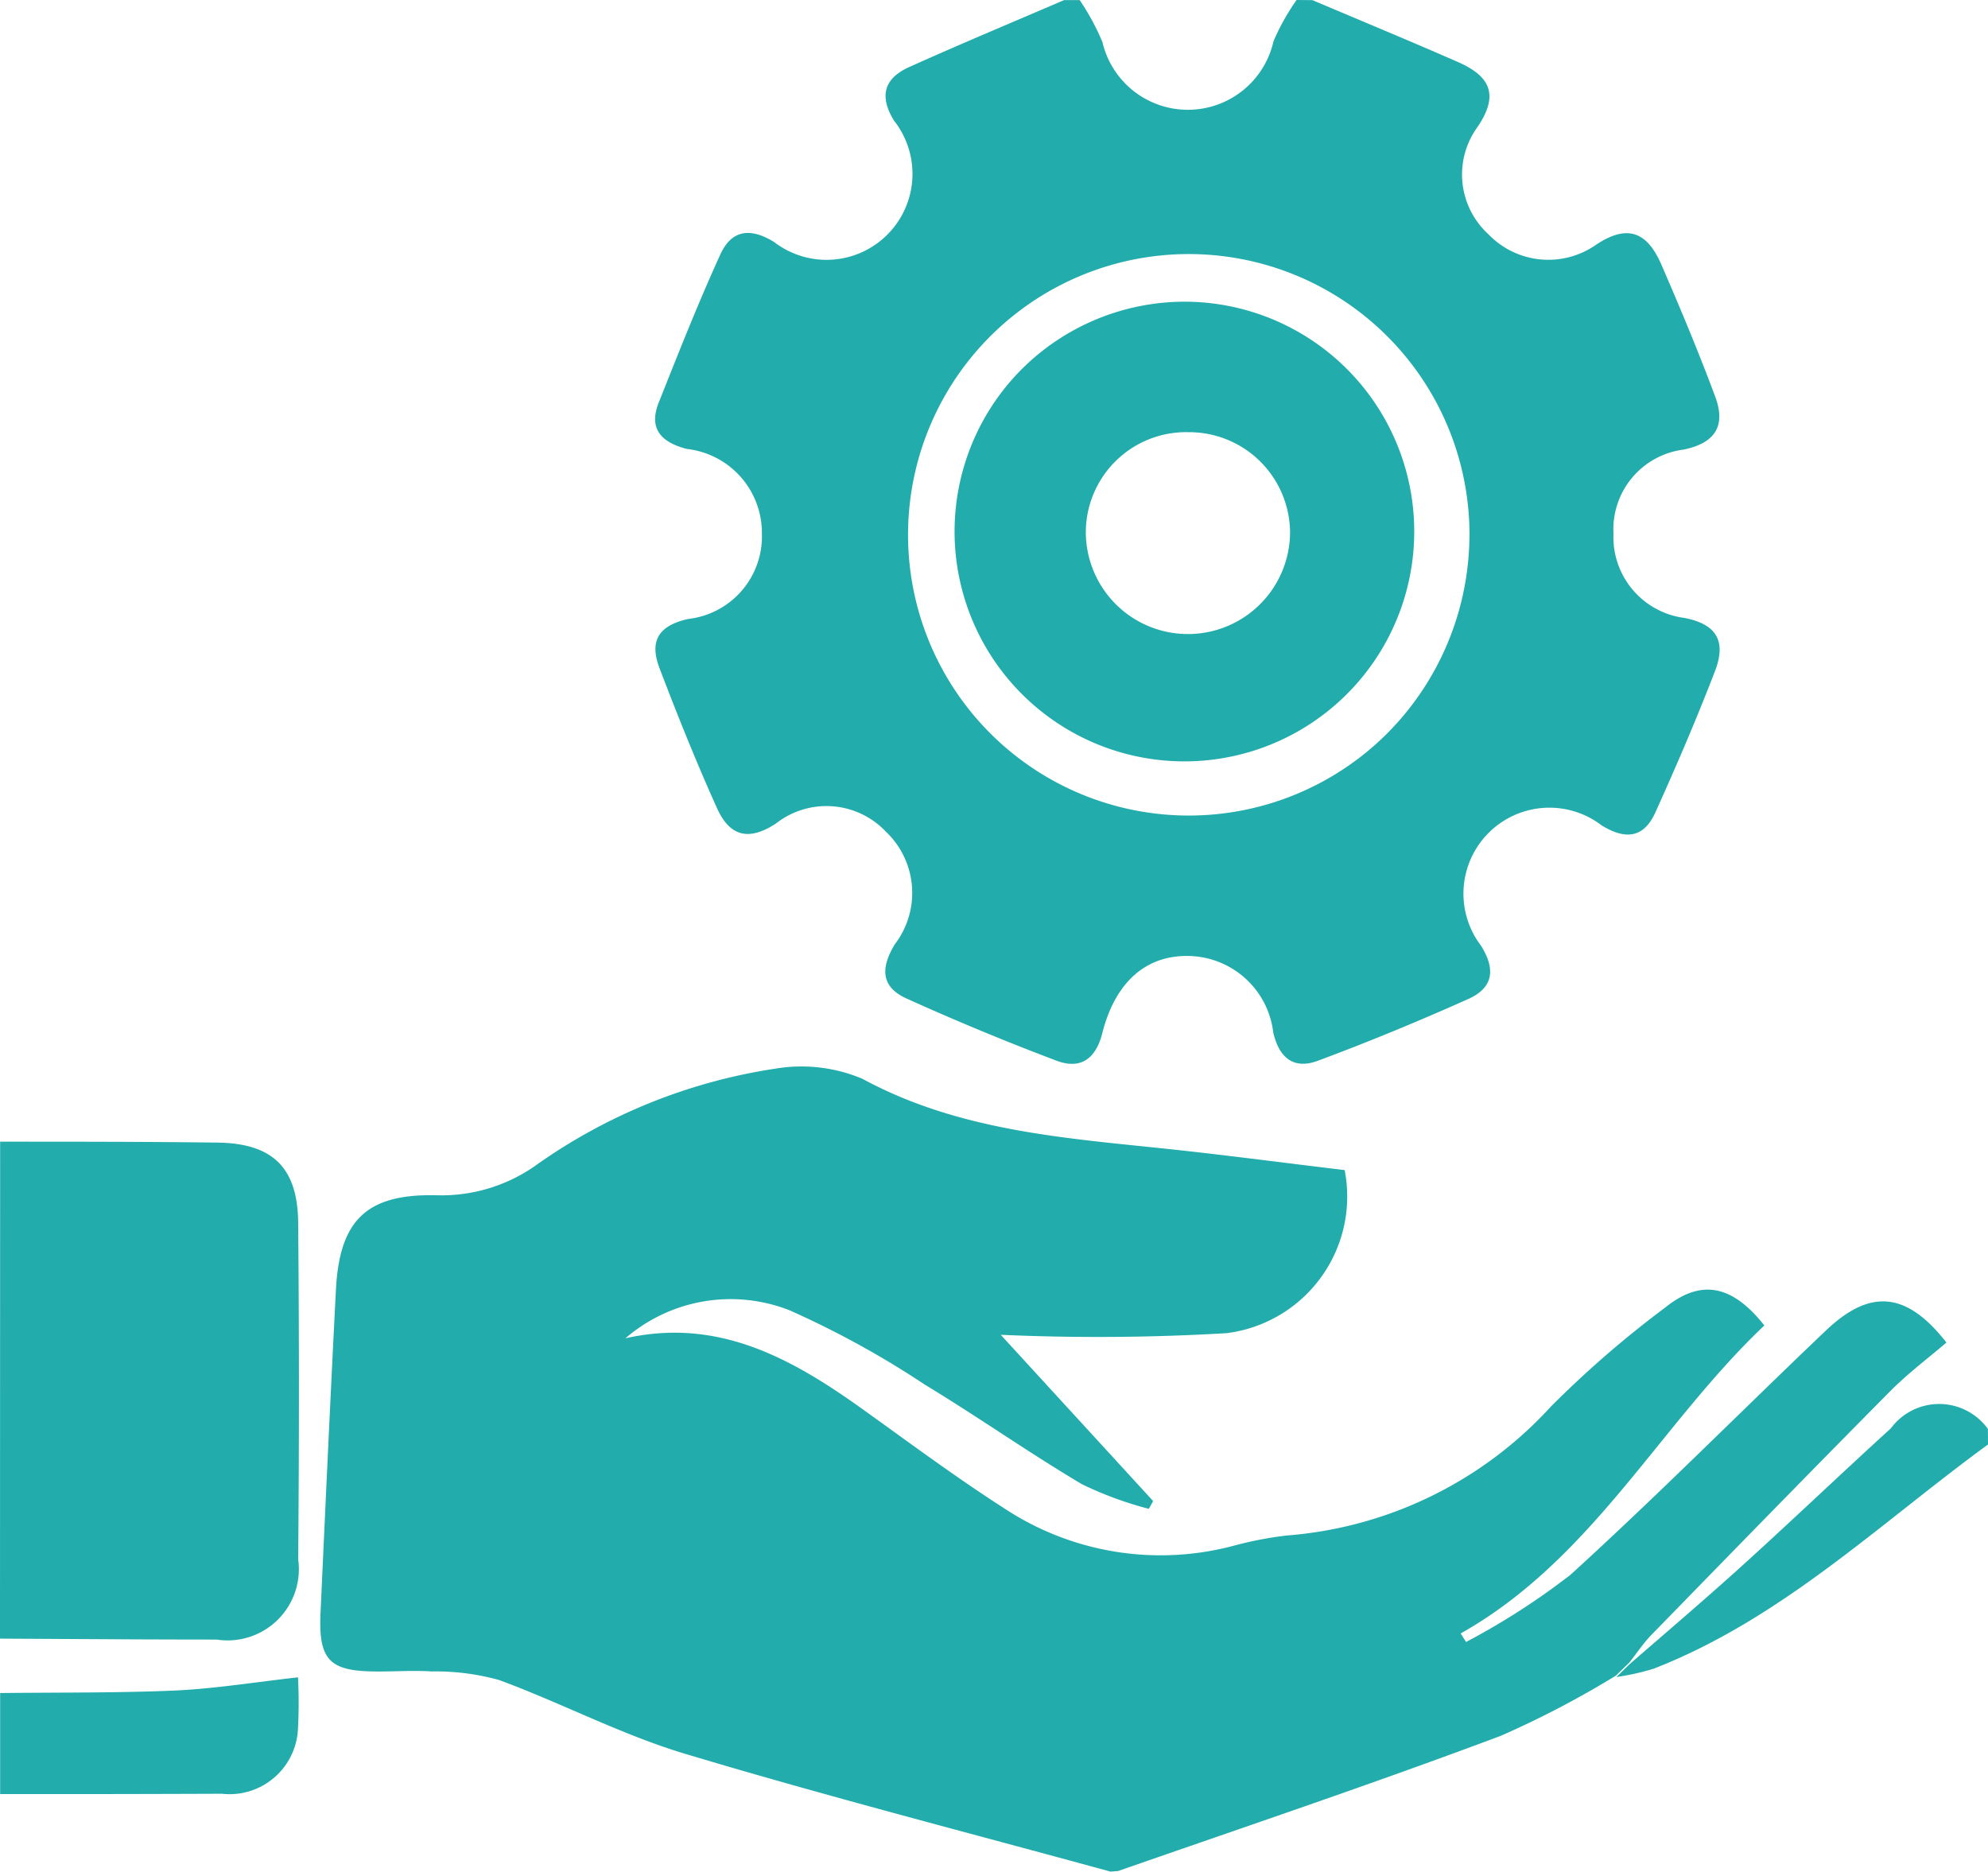
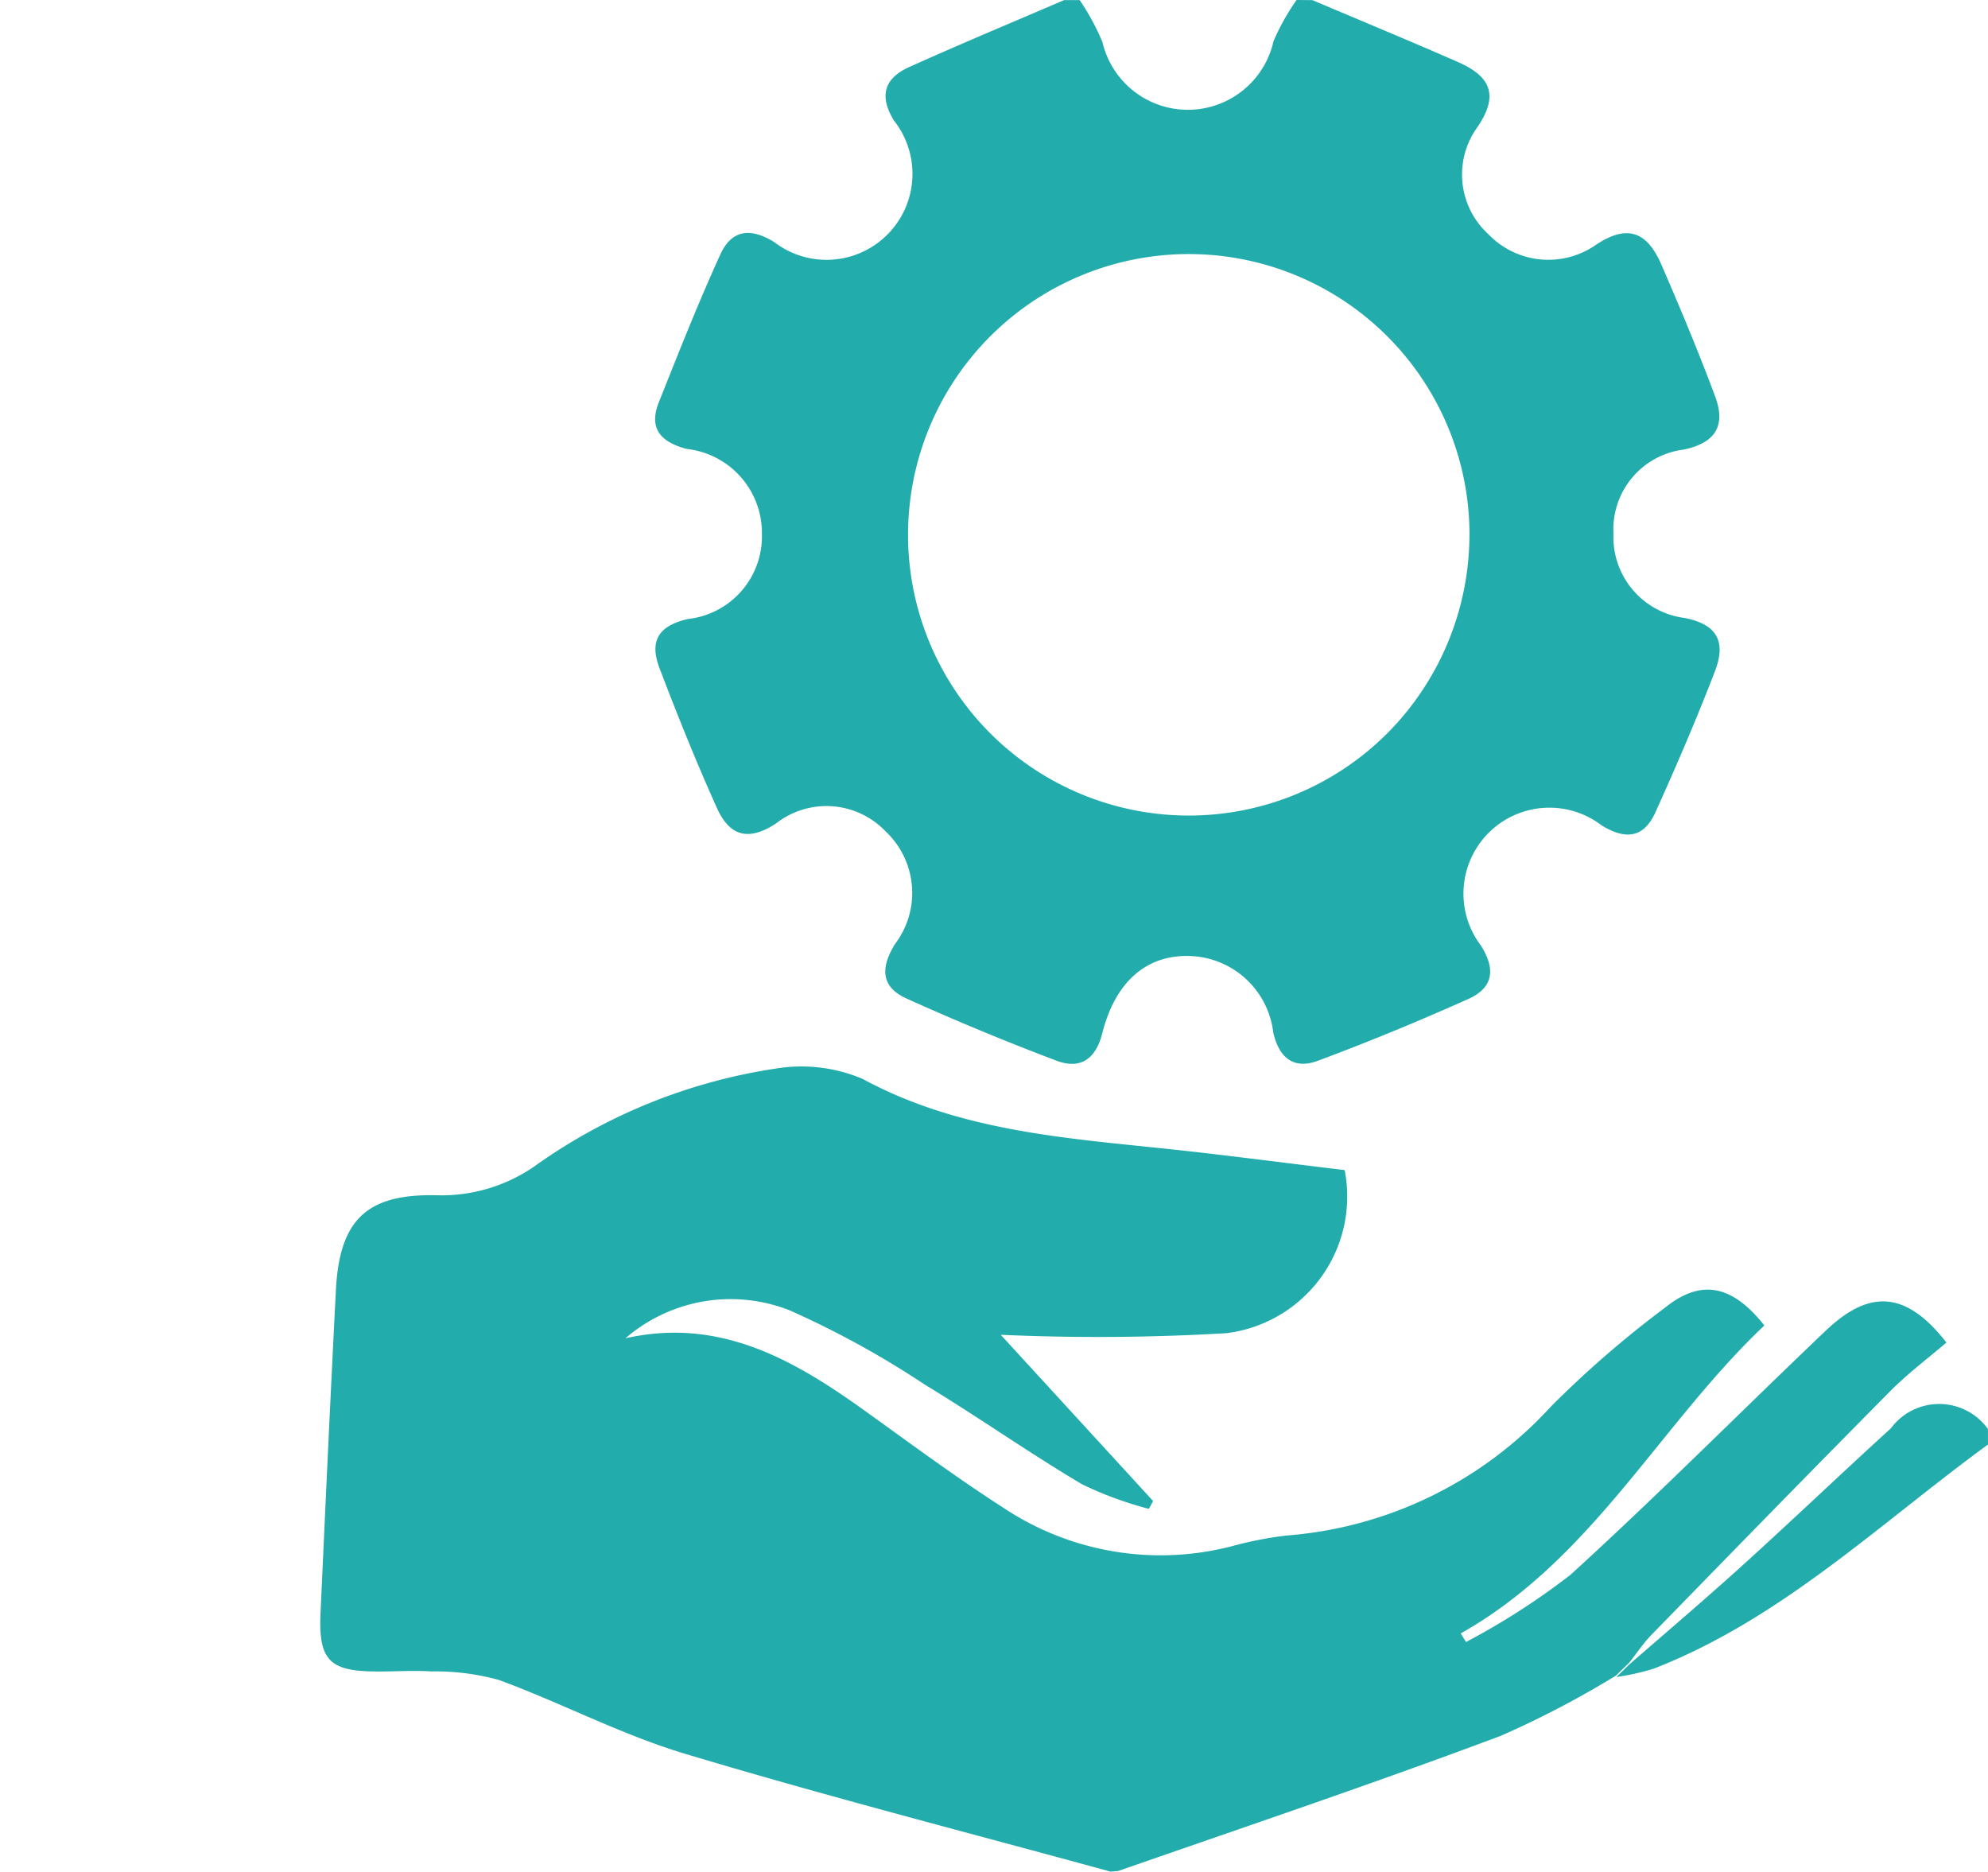
<svg xmlns="http://www.w3.org/2000/svg" width="43.042" height="40.52" viewBox="0 0 43.042 40.52">
  <g id="Layer_2" data-name="Layer 2" transform="translate(0.02 0.02)">
    <g id="Layer_1" data-name="Layer 1" transform="translate(-0.02 -0.02)">
      <path id="Path_1446" data-name="Path 1446" d="M58.338,154.826c-3.072-.841-6.157-1.634-9.206-2.549-1.38-.414-2.678-1.1-4.035-1.6a5.146,5.146,0,0,0-1.464-.185c-.419-.027-.841.008-1.261,0-.945-.013-1.177-.264-1.14-1.227.108-2.354.215-4.707.336-7.051.081-1.5.672-2.064,2.17-2.031a3.541,3.541,0,0,0,2.11-.614,12.066,12.066,0,0,1,5.24-2.128,3.4,3.4,0,0,1,1.876.22c2.12,1.148,4.437,1.286,6.743,1.533,1.246.135,2.488.3,3.7.444a2.981,2.981,0,0,1-2.56,3.531,47.356,47.356,0,0,1-4.886.035l3.3,3.6-.094.168a7.836,7.836,0,0,1-1.448-.533c-1.153-.684-2.251-1.459-3.4-2.155a19.95,19.95,0,0,0-2.927-1.609,3.484,3.484,0,0,0-3.557.605c1.989-.449,3.569.419,5.087,1.5,1.024.733,2.034,1.486,3.093,2.167a6.143,6.143,0,0,0,4.988.824,7.976,7.976,0,0,1,1.153-.222,8.646,8.646,0,0,0,5.716-2.791,22.514,22.514,0,0,1,2.475-2.144c.772-.62,1.444-.5,2.147.388-2.261,2.14-3.726,5.065-6.575,6.668l.116.185a15.477,15.477,0,0,0,2.26-1.454c1.885-1.716,3.683-3.53,5.528-5.286.945-.9,1.737-.866,2.613.257-.393.336-.841.672-1.227,1.063-1.735,1.75-3.455,3.517-5.176,5.282-.168.177-.308.388-.462.583l-.293.284a20.807,20.807,0,0,1-2.485,1.3c-2.742,1.029-5.521,1.964-8.29,2.929Z" transform="translate(-34.294 -114.306)" fill="#22acac" />
-       <path id="Path_1447" data-name="Path 1447" d="M98.573-.017c1.046.444,2.1.879,3.139,1.335.689.3.928.7.422,1.429a1.748,1.748,0,0,0,.244,2.3,1.8,1.8,0,0,0,2.31.249c.723-.494,1.142-.274,1.442.419.41.945.809,1.9,1.165,2.858.224.61.018.994-.684,1.14a1.741,1.741,0,0,0-1.521,1.821,1.765,1.765,0,0,0,1.535,1.824c.741.143.889.541.672,1.128-.4,1.042-.841,2.068-1.3,3.083-.245.541-.63.607-1.162.281a1.861,1.861,0,0,0-2.616,2.6c.336.533.256.925-.281,1.162-1.068.477-2.152.926-3.248,1.333-.5.187-.831-.035-.965-.607a1.878,1.878,0,0,0-1.822-1.661c-.918-.025-1.6.551-1.883,1.681-.143.558-.479.777-.985.587q-1.641-.62-3.245-1.345c-.553-.247-.578-.652-.259-1.177a1.829,1.829,0,0,0-.2-2.444,1.771,1.771,0,0,0-2.377-.168c-.615.4-1.009.25-1.274-.336-.444-.985-.849-1.994-1.236-3.008-.225-.577-.069-.931.609-1.086a1.8,1.8,0,0,0,1.6-1.849A1.829,1.829,0,0,0,85.031,9.7c-.582-.148-.841-.459-.6-1.034.422-1.061.841-2.122,1.315-3.162.24-.54.641-.609,1.168-.287a1.861,1.861,0,0,0,2.6-2.624c-.336-.545-.2-.921.321-1.158,1.111-.5,2.241-.972,3.362-1.453h.336a5.1,5.1,0,0,1,.493.911A1.9,1.9,0,0,0,97.729.874a4.877,4.877,0,0,1,.5-.894Zm3.4,11.556a6.078,6.078,0,1,0-1.805,4.342A6.108,6.108,0,0,0,101.972,11.54Z" transform="translate(-70.157 0.02)" fill="#22acac" />
-       <path id="Path_1448" data-name="Path 1448" d="M-.017,147c1.564,0,3.127,0,4.691.02,1.2.012,1.75.531,1.762,1.733q.032,3.643,0,7.288a1.543,1.543,0,0,1-1.765,1.738c-1.564,0-3.127-.012-4.691-.02Z" transform="translate(0.02 -122.283)" fill="#22acac" />
-       <path id="Path_1449" data-name="Path 1449" d="M0,216.32c1.259-.015,2.522,0,3.778-.054.873-.04,1.738-.182,2.671-.286a10.63,10.63,0,0,1,0,1.1A1.483,1.483,0,0,1,4.8,218.5q-2.4.01-4.8.007Z" transform="translate(0.003 -179.666)" fill="#22acac" />
+       <path id="Path_1447" data-name="Path 1447" d="M98.573-.017c1.046.444,2.1.879,3.139,1.335.689.3.928.7.422,1.429a1.748,1.748,0,0,0,.244,2.3,1.8,1.8,0,0,0,2.31.249c.723-.494,1.142-.274,1.442.419.41.945.809,1.9,1.165,2.858.224.61.018.994-.684,1.14a1.741,1.741,0,0,0-1.521,1.821,1.765,1.765,0,0,0,1.535,1.824c.741.143.889.541.672,1.128-.4,1.042-.841,2.068-1.3,3.083-.245.541-.63.607-1.162.281a1.861,1.861,0,0,0-2.616,2.6c.336.533.256.925-.281,1.162-1.068.477-2.152.926-3.248,1.333-.5.187-.831-.035-.965-.607a1.878,1.878,0,0,0-1.822-1.661c-.918-.025-1.6.551-1.883,1.681-.143.558-.479.777-.985.587q-1.641-.62-3.245-1.345c-.553-.247-.578-.652-.259-1.177a1.829,1.829,0,0,0-.2-2.444,1.771,1.771,0,0,0-2.377-.168c-.615.4-1.009.25-1.274-.336-.444-.985-.849-1.994-1.236-3.008-.225-.577-.069-.931.609-1.086a1.8,1.8,0,0,0,1.6-1.849A1.829,1.829,0,0,0,85.031,9.7c-.582-.148-.841-.459-.6-1.034.422-1.061.841-2.122,1.315-3.162.24-.54.641-.609,1.168-.287a1.861,1.861,0,0,0,2.6-2.624c-.336-.545-.2-.921.321-1.158,1.111-.5,2.241-.972,3.362-1.453h.336a5.1,5.1,0,0,1,.493.911A1.9,1.9,0,0,0,97.729.874a4.877,4.877,0,0,1,.5-.894Zm3.4,11.556a6.078,6.078,0,1,0-1.805,4.342A6.108,6.108,0,0,0,101.972,11.54" transform="translate(-70.157 0.02)" fill="#22acac" />
      <path id="Path_1450" data-name="Path 1450" d="M216.186,181.634c-2.354,1.718-4.467,3.774-7.239,4.854a5.349,5.349,0,0,1-.807.18l.293-.284c.775-.672,1.562-1.345,2.322-2.028,1.118-1.009,2.212-2.056,3.329-3.073a1.3,1.3,0,0,1,2.1.015Z" transform="translate(-173.144 -150.361)" fill="#22acac" />
-       <path id="Path_1451" data-name="Path 1451" d="M127.949,38.828a4.976,4.976,0,1,1-3.588,1.461A5,5,0,0,1,127.949,38.828Zm0,2.824a2.172,2.172,0,0,0-2.2,2.169,2.211,2.211,0,0,0,4.422-.018,2.186,2.186,0,0,0-2.228-2.15Z" transform="translate(-102.24 -32.296)" fill="#22acac" />
    </g>
  </g>
</svg>